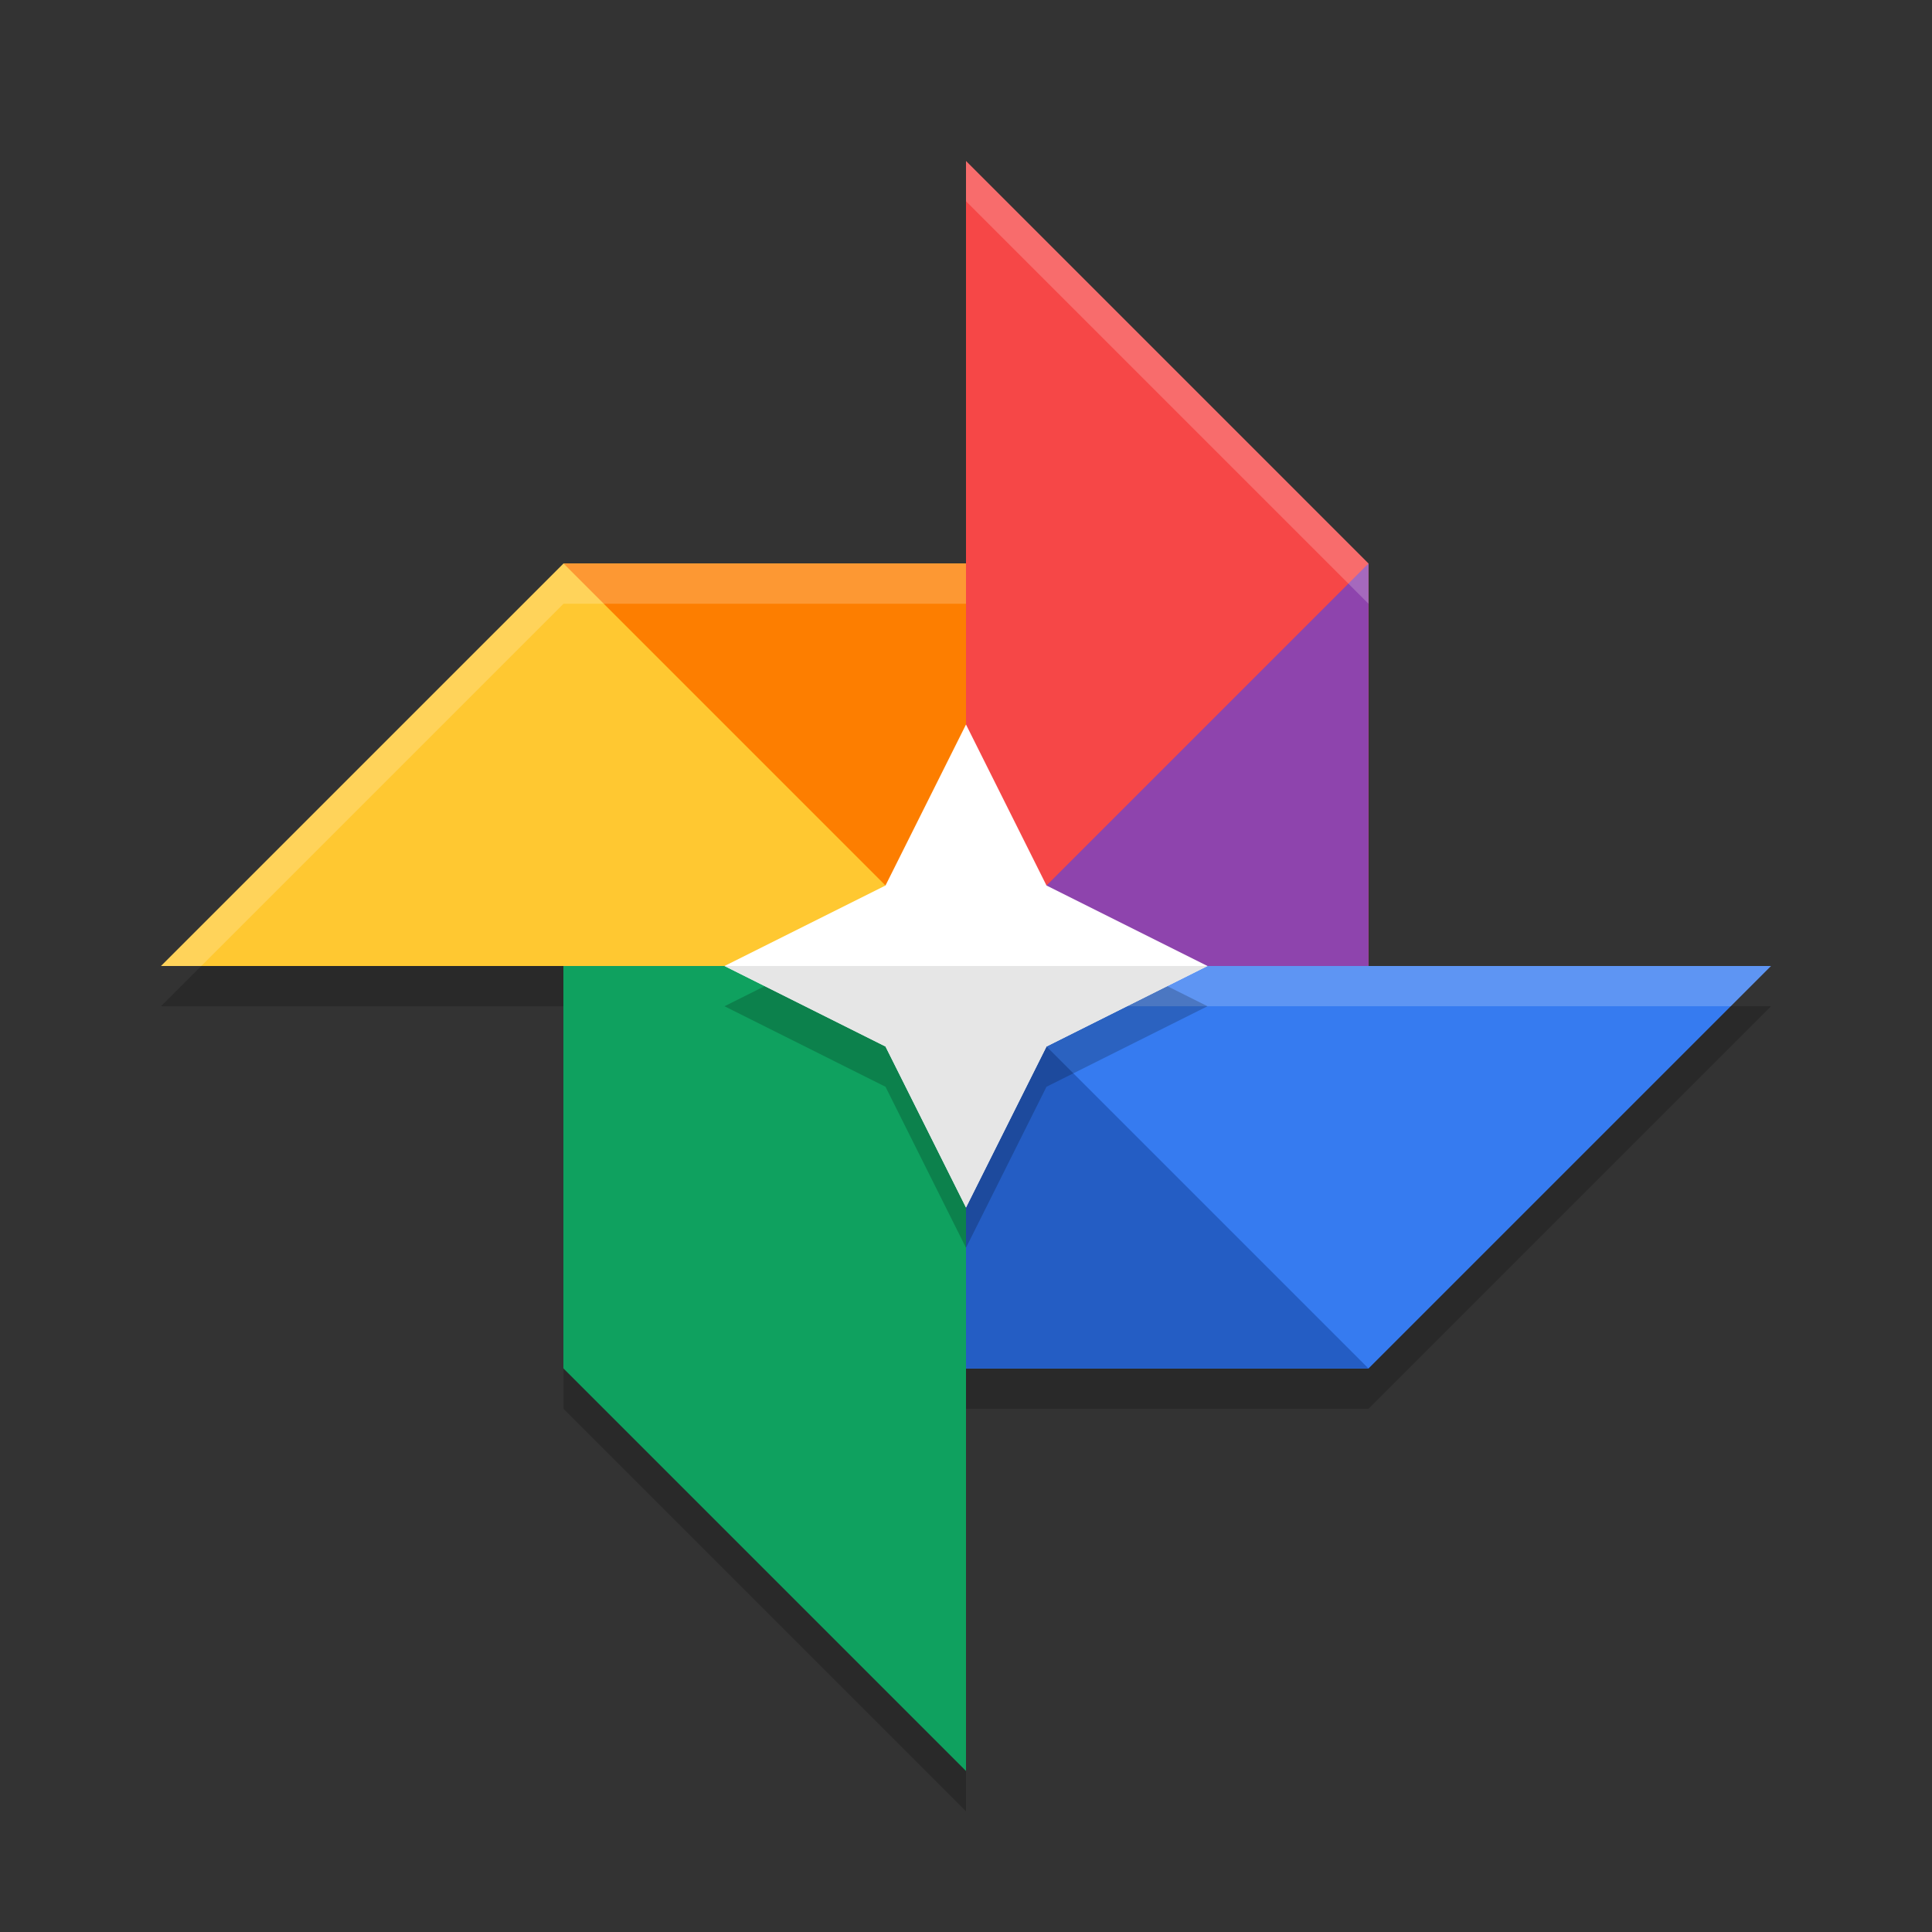
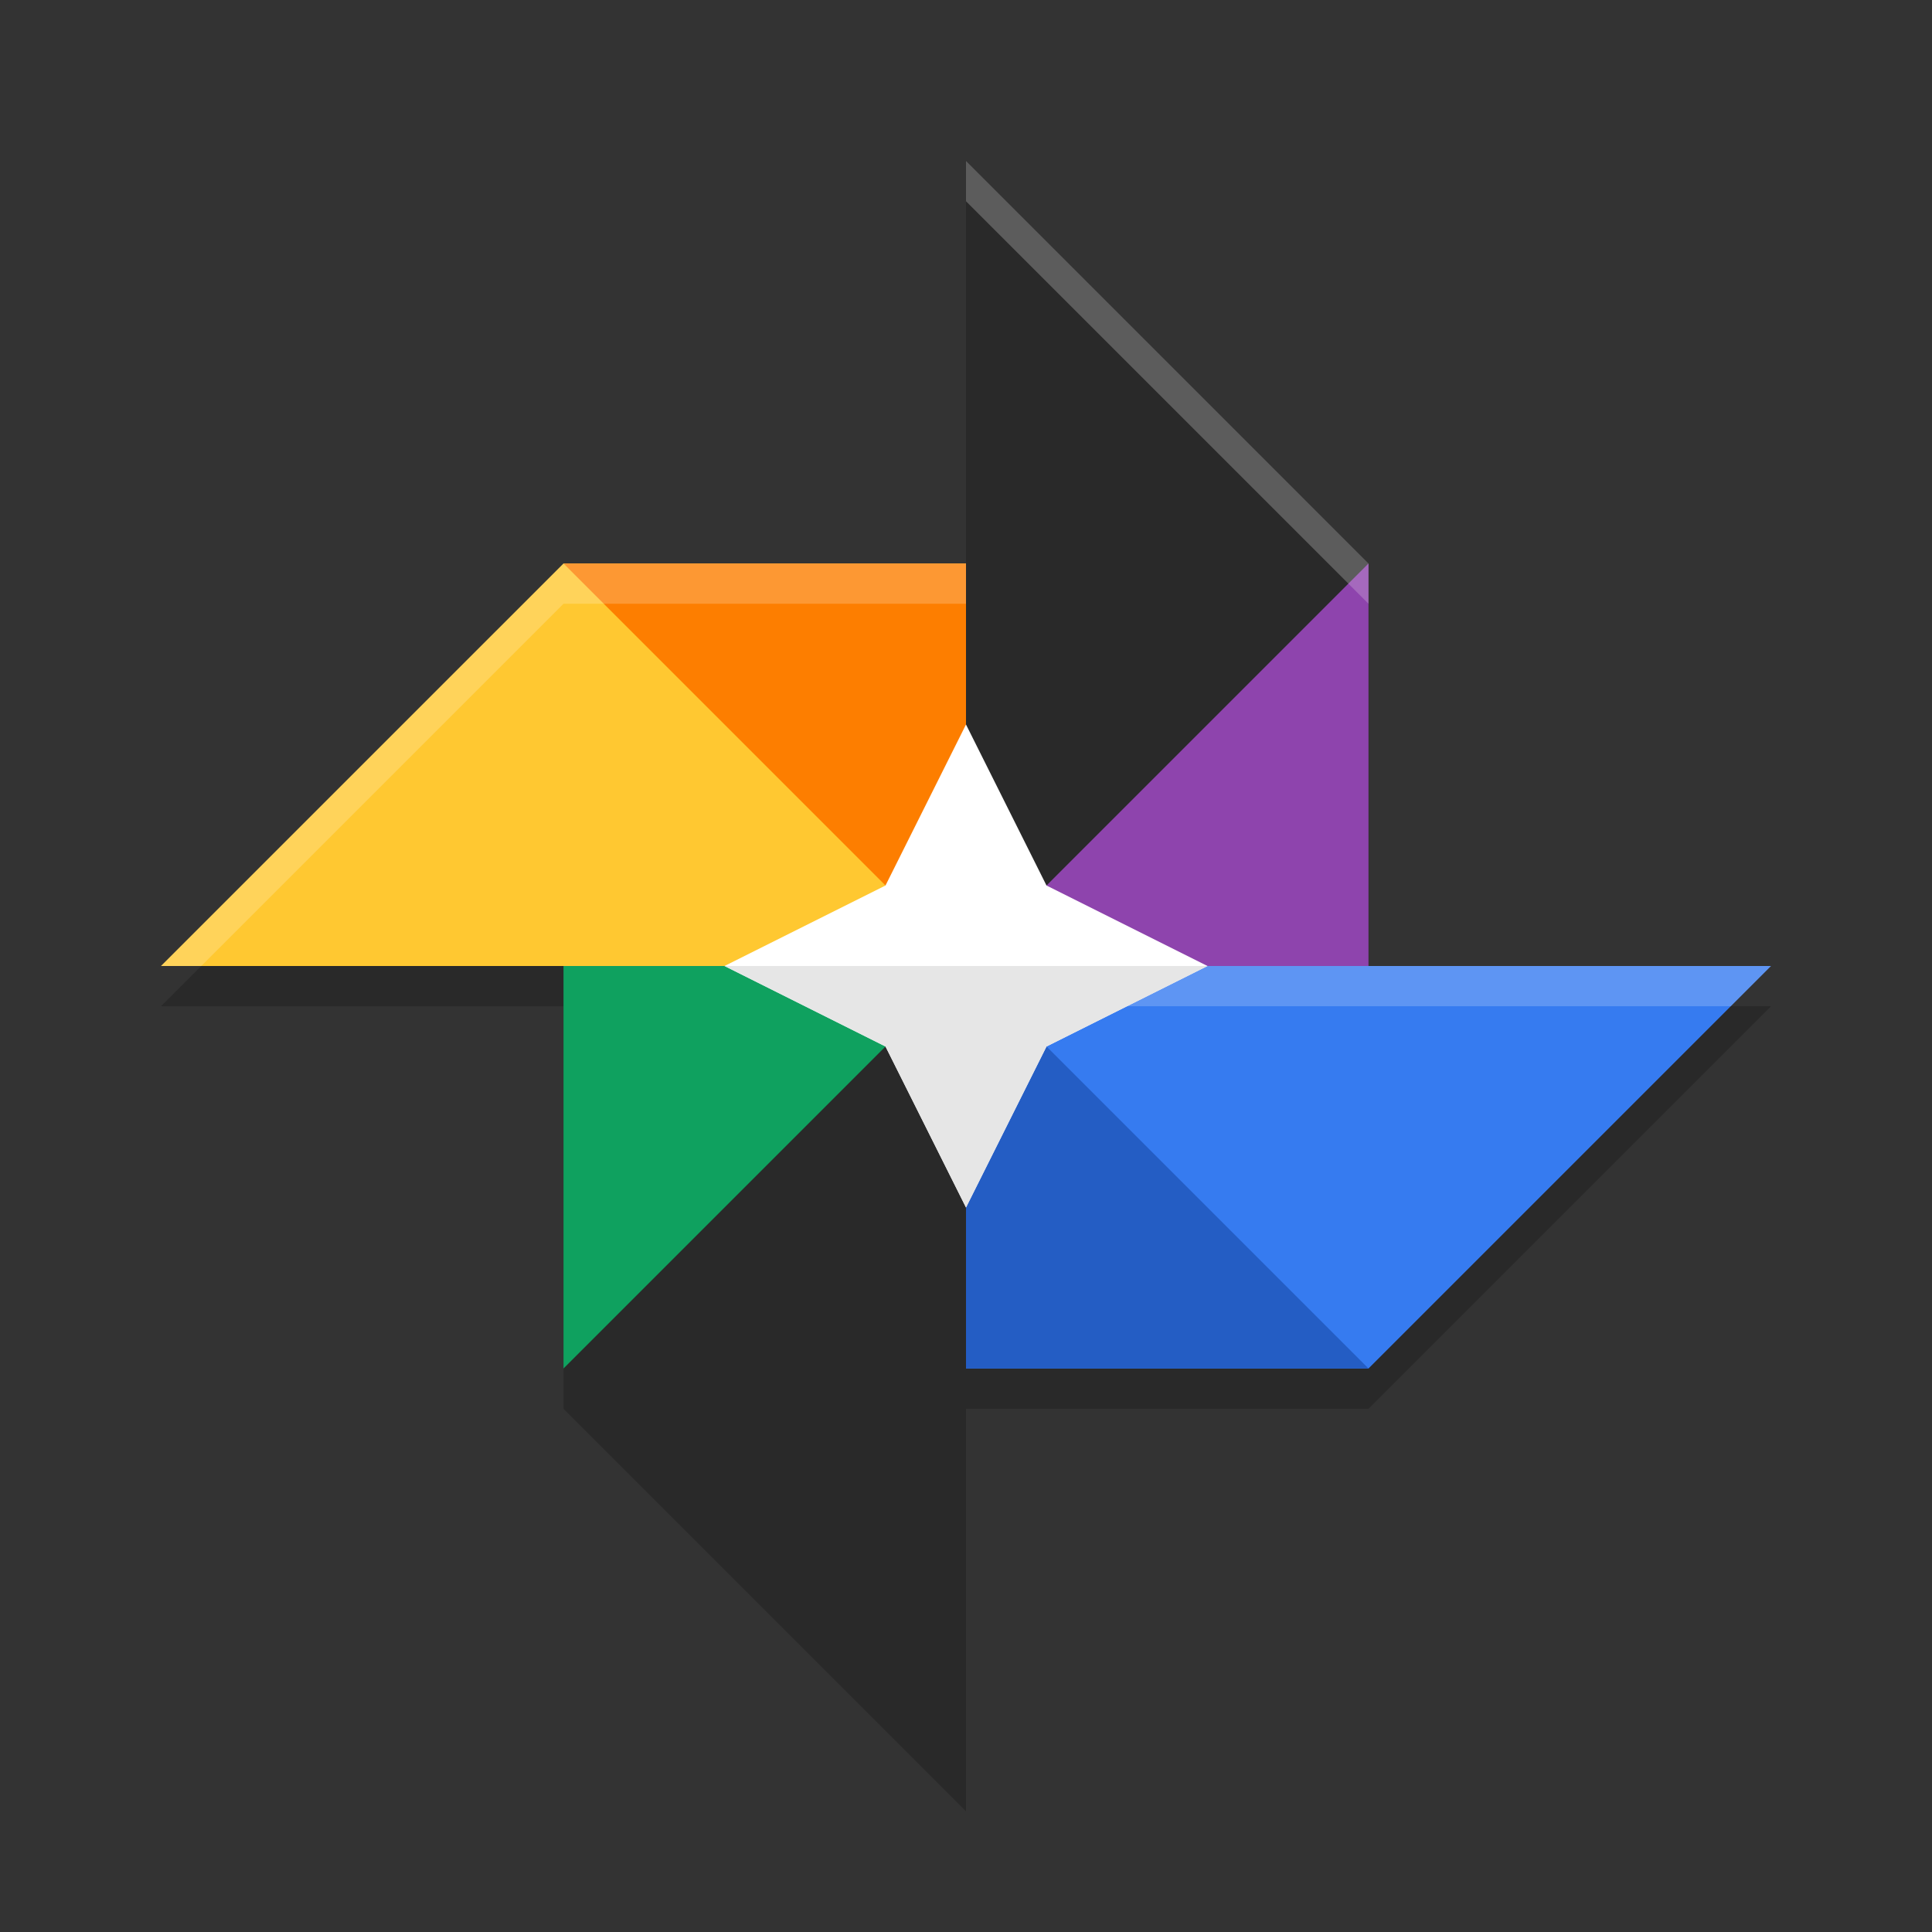
<svg xmlns="http://www.w3.org/2000/svg" xmlns:xlink="http://www.w3.org/1999/xlink" width="384pt" height="384pt" version="1.1" viewBox="0 0 384 384">
  <rect x="0" y="0" width="384" height="384" fill="#333333" stroke="none" />
  <defs>
    <filter id="alpha" width="100%" height="100%" x="0%" y="0%" filterUnits="objectBoundingBox">
      <feColorMatrix in="SourceGraphic" type="matrix" values="0 0 0 0 1 0 0 0 0 1 0 0 0 0 1 0 0 0 1 0" />
    </filter>
    <mask id="mask0">
      <g filter="url(#alpha)">
        <rect width="384" height="384" x="0" y="0" style="fill:rgb(0%,0%,0%);fill-opacity:0.2" />
      </g>
    </mask>
    <clipPath id="clip1">
      <rect width="384" height="384" x="0" y="0" />
    </clipPath>
    <g id="surface5" clip-path="url(#clip1)">
      <path style="fill:rgb(0%,0%,0%)" d="M 192 40 L 192 120 L 112 120 L 32 200 L 112 200 L 112 280 L 192 360 L 192 280 L 272 280 L 352 200 L 272 200 L 272 120 Z M 192 40" />
    </g>
    <mask id="mask1">
      <g filter="url(#alpha)">
        <rect width="384" height="384" x="0" y="0" style="fill:rgb(0%,0%,0%);fill-opacity:0.2" />
      </g>
    </mask>
    <clipPath id="clip2">
      <rect width="384" height="384" x="0" y="0" />
    </clipPath>
    <g id="surface8" clip-path="url(#clip2)">
      <path style="fill:rgb(100%,100%,100%)" d="M 192 192 L 192 200 L 344 200 L 352 192 Z M 192 192" />
    </g>
    <mask id="mask2">
      <g filter="url(#alpha)">
        <rect width="384" height="384" x="0" y="0" style="fill:rgb(0%,0%,0%);fill-opacity:0.2" />
      </g>
    </mask>
    <clipPath id="clip3">
      <rect width="384" height="384" x="0" y="0" />
    </clipPath>
    <g id="surface11" clip-path="url(#clip3)">
      <path style="fill:rgb(100%,100%,100%)" d="M 192 32 L 192 40 L 272 120 L 272 112 Z M 112 112 L 32 192 L 40 192 L 112 120 L 192 120 L 192 112 Z M 112 112" />
    </g>
    <mask id="mask3">
      <g filter="url(#alpha)">
        <rect width="384" height="384" x="0" y="0" style="fill:rgb(0%,0%,0%);fill-opacity:0.2" />
      </g>
    </mask>
    <clipPath id="clip4">
      <rect width="384" height="384" x="0" y="0" />
    </clipPath>
    <g id="surface14" clip-path="url(#clip4)">
-       <path style="fill:rgb(0%,0%,0%)" d="M 192 152 L 176 184 L 144 200 L 176 216 L 192 248 L 208 216 L 240 200 L 208 184 Z M 192 152" />
-     </g>
+       </g>
  </defs>
  <g>
    <use mask="url(#mask0)" xlink:href="#surface5" />
    <path style="fill:rgb(100%,78.431%,19.216%)" d="M 112 112 L 32 192 L 192 192 L 192 112" />
-     <path style="fill:rgb(96.471%,27.843%,27.843%)" d="M 272 112 L 192 32 L 192 192 L 272 192" />
-     <path style="fill:rgb(5.882%,63.137%,37.255%)" d="M 112 272 L 192 352 L 192 192 L 112 192" />
    <path style="fill:rgb(21.176%,48.235%,94.118%)" d="M 272 272 L 352 192 L 192 192 L 192 272" />
    <use mask="url(#mask1)" xlink:href="#surface8" />
    <path style="fill:rgb(55.686%,26.667%,67.843%)" d="M 272 112 L 192 192 L 272 192 Z M 272 112" />
    <path style="fill:rgb(5.882%,63.137%,37.255%)" d="M 112 192 L 112 272 L 192 192 Z M 112 192" />
    <path style="fill:rgb(14.118%,36.471%,76.863%)" d="M 192 192 L 192 272 L 272 272 Z M 192 192" />
    <path style="fill:rgb(99.216%,49.412%,0%)" d="M 112 112 L 192 192 L 192 112 Z M 112 112" />
    <use mask="url(#mask2)" xlink:href="#surface11" />
    <use mask="url(#mask3)" xlink:href="#surface14" />
    <path style="fill:rgb(100%,100%,100%)" d="M 192 144 L 176 176 L 144 192 L 176 208 L 192 240 L 208 208 L 240 192 L 208 176 Z M 192 144" />
    <path style="fill:rgb(90.196%,90.196%,90.196%)" d="M 144 192 L 176 208 L 192 240 L 192 192 Z M 144 192" />
    <path style="fill:rgb(90.196%,90.196%,90.196%)" d="M 240 192 L 208 208 L 192 240 L 192 192 Z M 240 192" />
  </g>
</svg>